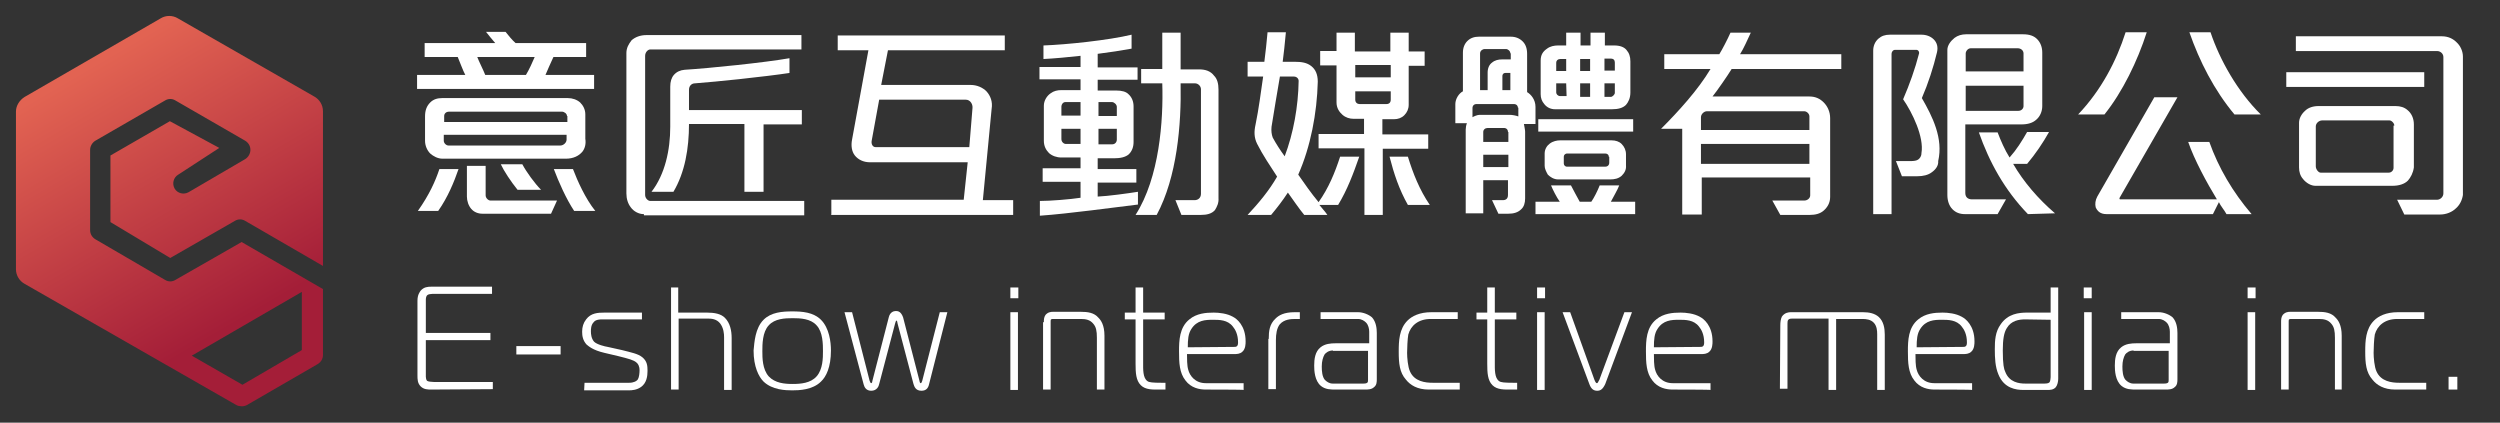
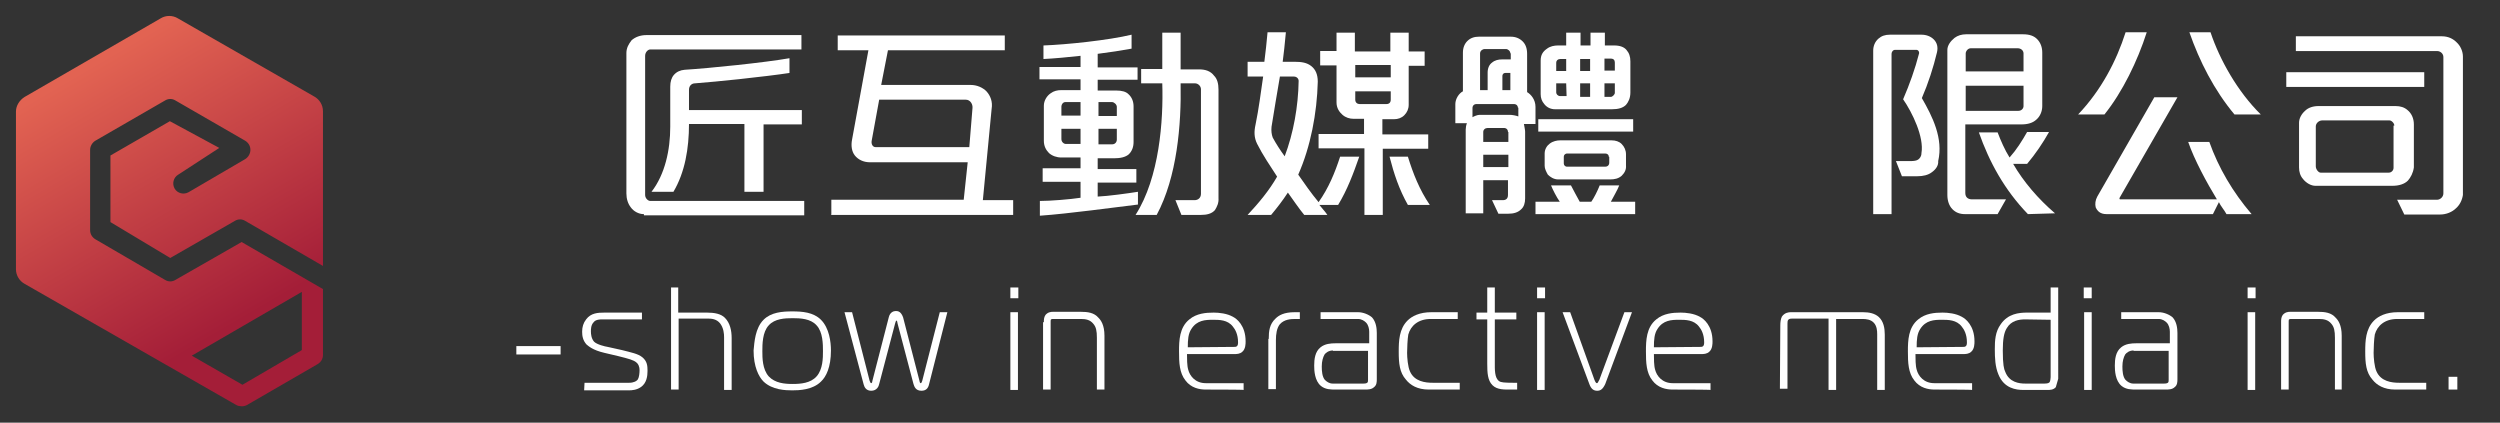
<svg xmlns="http://www.w3.org/2000/svg" version="1.1" x="0px" y="0px" viewBox="0 0 627 106" style="enable-background:new 0 0 627 106;" xml:space="preserve">
  <rect x="0" y="0" width="627" height="106" fill="#333333" stroke="none" />
  <style type="text/css">
	.st0{display:none;}
	.st1{display:inline;fill:#686868;}
	.st2{fill:url(#SVGID_1_);}
	.st3{fill:#FFFFFF;}
</style>
  <g id="圖層_2" class="st0">
    <rect x="-6.9" y="-38" class="st1" width="650" height="201" />
  </g>
  <g id="圖層_1">
    <linearGradient id="SVGID_1_" gradientUnits="userSpaceOnUse" x1="23.968" y1="1063.904" x2="67.342" y2="1138.369" gradientTransform="matrix(1 0 0 1 0 -1048)">
      <stop offset="0" style="stop-color:#E26352" />
      <stop offset="0.859" style="stop-color:#A41E38" />
    </linearGradient>
    <path class="st2" d="M60.6,60.7L44,70.2c-0.8,0.5-1.8,0.5-2.6,0L23.9,60c-0.8-0.5-1.3-1.3-1.3-2.3V37.6c0-0.9,0.5-1.8,1.3-2.3   l17.5-10.1c0.8-0.5,1.8-0.5,2.6,0l17.5,10.1c0.8,0.5,1.3,1.3,1.3,2.3c0,0.9-0.5,1.8-1.3,2.3l-14.2,8.3c-1.2,0.7-2.8,0.3-3.5-0.9   c-0.7-1.2-0.3-2.8,0.9-3.5L55,37.1l-12.4-6.7l-14.9,8.6v16.7l15,9l16.2-9.3c0.8-0.5,1.8-0.5,2.6,0L81,66.7V27.9   c0-1.6-0.9-3-2.2-3.7L44.6,4.6c-1.3-0.8-3-0.8-4.3,0L6.2,24.3C4.9,25.1,4,26.5,4,28v39.5c0,1.6,0.9,3,2.2,3.7l53.1,30.4   c0.4,0.2,0.9,0.3,1.3,0.3c0.5,0,0.9-0.1,1.3-0.3l17.8-10.3c0.8-0.5,1.3-1.3,1.3-2.3V72.5L60.6,60.7z M60.8,96.5l-12.7-7.3l27.6-16   v14.6L60.8,96.5z" />
    <g>
      <g>
-         <path class="st3" d="M108.2,97.7c-0.9,0-1.9,0-2.7-0.8c-0.8-0.8-0.8-1.8-0.8-2.8V75.4c0-1.5,0.6-2.2,0.8-2.5c0.8-0.9,1.7-1,2.7-1     h15.2v1.8h-14.9c-0.4,0-1.1,0.1-1.3,0.3c-0.4,0.3-0.4,1-0.4,1.2v8.3H123v1.8h-16.2v9.2c0,0.3,0.1,0.8,0.3,1     c0.2,0.2,1.2,0.3,1.7,0.3h14.8v1.8L108.2,97.7L108.2,97.7z" />
        <path class="st3" d="M129.5,86.8h11.1v2.1h-11.1V86.8z" />
        <path class="st3" d="M146.6,96h11.2c1.1,0,1.9-0.4,2.2-0.9s0.4-1.6,0.4-2.2c0-1.1-0.4-1.7-0.8-2c-0.7-0.6-1.8-0.9-4.6-1.6     l-3.4-0.8c-3-0.7-4-1.7-4.5-2.1c-0.9-1-1.1-2.1-1.1-3.2c0-1.2,0.3-2.2,1-3.1c1.2-1.6,2.9-1.7,4.7-1.7h9.3v1.7H151     c-0.4,0-1.6,0-2.1,0.7c-0.7,0.7-0.7,1.8-0.7,2.3c0,0.7,0.1,1.8,0.8,2.6c0.7,0.7,2.7,1.2,3.4,1.3l3.6,0.8c2.3,0.6,4,0.9,5.1,1.8     c1.2,1,1.3,2.1,1.3,3.4c0,1.3-0.2,3.1-1.7,4.1c-1,0.7-2.2,0.8-3,0.8h-11.2L146.6,96L146.6,96z" />
        <path class="st3" d="M168.2,72.1h1.9v6.3h7.2c1.9,0,3.5,0.3,4.5,1.3c1.3,1.3,1.7,3.2,1.7,5.1v13h-1.9V84.6c0-0.9-0.1-2.3-1-3.5     c-0.9-1.1-2.1-1.2-3.1-1.2h-7.3v17.8h-1.9V72.1z" />
        <path class="st3" d="M191.5,80.2c1.9-1.9,4.7-2.1,7.2-2.1c2.5,0,5.3,0.2,7.2,2.1c2.1,2.1,2.5,5.6,2.5,7.7c0,4.2-1.2,6.6-2.5,7.8     c-2.1,2.1-5.5,2.2-7.2,2.2s-5-0.1-7.2-2.2c-1.2-1.2-2.5-3.7-2.5-7.8C189.2,85.8,189.4,82.3,191.5,80.2z M192.8,94.4     c1.6,1.7,4,1.9,6,1.9c2,0,4.5-0.2,6-1.9c1.6-1.8,1.6-4.7,1.6-6.3c0-1.7,0-4.8-1.6-6.5c-1.5-1.7-4.1-1.8-6-1.8s-4.5,0.1-6,1.8     c-1.6,1.7-1.6,4.8-1.6,6.5C191.2,89.7,191.2,92.6,192.8,94.4z" />
        <path class="st3" d="M218.1,95.5c0.1,0.2,0.2,0.6,0.4,0.6c0.2,0,0.3-0.4,0.3-0.6l4.1-15.9c0.3-1.3,1.2-1.6,1.8-1.6     c0.6,0,1.3,0.2,1.8,1.6l4.1,15.9c0,0.1,0.1,0.6,0.3,0.6c0.2,0,0.3-0.3,0.4-0.6l4.4-17.2h1.9L233,96.4c-0.2,0.9-0.7,1.6-1.9,1.6     c-1.5,0-1.8-1.1-2-1.7l-4-15.2c0-0.2-0.1-0.7-0.3-0.7c-0.1,0-0.2,0.4-0.3,0.7l-4,15.2c-0.1,0.6-0.6,1.7-2,1.7     c-1.2,0-1.7-0.8-1.9-1.6l-4.8-18.1h1.9L218.1,95.5z" />
        <path class="st3" d="M253.4,74.8v-2.7h2v2.7H253.4z M253.4,78.3h1.9v19.5h-1.9V78.3z" />
        <path class="st3" d="M261.8,80.8c0-0.6,0-1.2,0.4-1.8c0.6-0.7,1.3-0.8,1.9-0.8h6.9c1.8,0,3.4,0.2,4.5,1.5     c0.6,0.6,1.5,1.8,1.5,4.5v13.5h-1.9v-13c0-1.7-0.2-2.7-0.9-3.5c-0.8-1-1.9-1.2-3.1-1.2h-6.9c-0.2,0-0.4,0-0.6,0.1     c-0.1,0.1-0.1,0.4-0.1,0.6v17h-1.9V80.8H261.8z" />
-         <path class="st3" d="M290.8,97.7c-1.7,0-3.5,0.1-4.7-1.1c-1.2-1.2-1.3-3.1-1.3-5.4V80.1h-2.7v-1.7h2.7v-6.3h1.9v6.3h5.4v1.7h-5.4     v10.8c0,1.7-0.1,3.9,1.1,4.7c0.4,0.3,1.3,0.4,3.5,0.4h1v1.7C292.3,97.7,290.8,97.7,290.8,97.7z" />
        <path class="st3" d="M302.4,97.7c-1.6,0-3.7-0.4-5.1-2.3c-1.5-1.9-1.6-4.4-1.6-7.3c0-2.7,0.1-6,2.6-8c1.8-1.5,4.1-1.7,6.1-1.7     c1.3,0,3.4,0.2,4.9,1.1c0.8,0.4,3.1,2.1,3.1,6.1c0,0.6,0,1.9-0.8,2.6c-0.6,0.6-1.5,0.6-2,0.6h-11.9c0,1.1,0,2.9,0.3,3.9     c0.4,1.6,1.8,3.4,4.4,3.4h9.5v1.7C312,97.7,302.4,97.7,302.4,97.7z M309.7,87c0.9,0,0.8-1,0.8-1.2c0-1.9-0.7-3.2-1.3-3.9     c-1.3-1.7-3.4-1.7-5-1.7c-1.9,0-4,0.1-5.4,2.3c-0.8,1.2-0.9,2.7-0.9,4.6L309.7,87L309.7,87z" />
        <path class="st3" d="M318.2,85c0-2,0.2-3.7,1.7-5.1c0.8-0.8,2.1-1.6,4.8-1.6h1.3v1.7h-1.2c-1.1,0-2.7,0.1-3.8,1.3     c-0.8,1-1,2.5-1,4v12.3h-1.9V85C318.1,85,318.2,85,318.2,85z" />
        <path class="st3" d="M340.6,78.3c1.3,0,2.7,0.6,3.5,1.3c1,1.1,1.2,2.7,1.2,3.9v11.6c0,0.6,0,1.5-0.7,2c-0.6,0.6-1.6,0.6-2.2,0.6     h-7.5c-1.1,0-2.5,0-3.6-0.9c-1.6-1.3-1.7-3.9-1.7-5.1c0-1.6,0.2-3.5,1.6-4.6c1.1-0.9,2.6-1,3.7-1h8.5v-2.9c0-0.7-0.2-1.7-0.8-2.3     c-0.4-0.4-1.1-0.9-2-0.9h-9.4v-1.7H340.6z M334.3,87.9c-1.1,0-1.8,0.6-2.1,1c-0.4,0.7-0.7,1.7-0.7,3c0,1.2,0.1,2.6,0.8,3.4     c0.4,0.4,1.1,0.9,1.9,0.9h7.8c0.2,0,0.6,0,0.9-0.2c0.2-0.2,0.2-0.4,0.2-0.7V88h-8.8L334.3,87.9L334.3,87.9z" />
        <path class="st3" d="M358.3,97.7c-2.8,0-4.6-1.1-5.7-2.5c-1.6-1.8-1.8-4.1-1.8-7c0-2.7,0.1-5.7,2.2-7.8c1.1-1.1,3-2.1,6-2.1h6.6     v1.7h-6.8c-3.1,0-5,1.7-5.6,3.9c-0.2,1.1-0.3,3.6-0.3,4.6c0,1.2,0.2,3.5,0.7,4.6c1.1,2.6,3.9,2.9,5.7,2.9h6.8v1.7h-7.8V97.7z" />
        <path class="st3" d="M379,97.7c-1.7,0-3.5,0.1-4.7-1.1c-1.2-1.2-1.3-3.1-1.3-5.4V80.1h-2.7v-1.7h2.7v-6.3h1.9v6.3h5.4v1.7h-5.4     v10.8c0,1.7-0.1,3.9,1.1,4.7c0.4,0.3,1.3,0.4,3.5,0.4h1v1.7C380.5,97.7,379,97.7,379,97.7z" />
        <path class="st3" d="M385.5,74.8v-2.7h2v2.7H385.5z M385.5,78.3h1.9v19.5h-1.9V78.3z" />
        <path class="st3" d="M399.9,95.3c0.1,0.2,0.3,0.8,0.6,0.8s0.4-0.6,0.6-0.8l6.3-17h1.9l-6.7,18c-0.6,1.3-1.2,1.7-2,1.7     c-0.8,0-1.5-0.3-2-1.7l-6.7-18h1.9L399.9,95.3z" />
        <path class="st3" d="M419.5,97.7c-1.6,0-3.7-0.4-5.1-2.3c-1.5-1.9-1.6-4.4-1.6-7.3c0-2.7,0.1-6,2.6-8c1.8-1.5,4.1-1.7,6.1-1.7     c1.3,0,3.4,0.2,4.9,1.1c0.8,0.4,3.1,2.1,3.1,6.1c0,0.6,0,1.9-0.8,2.6c-0.6,0.6-1.5,0.6-2,0.6h-11.9c0,1.1,0,2.9,0.3,3.9     c0.4,1.6,1.8,3.4,4.4,3.4h9.5v1.7C429.1,97.7,419.5,97.7,419.5,97.7z M426.6,87c0.9,0,0.8-1,0.8-1.2c0-1.9-0.7-3.2-1.3-3.9     c-1.3-1.7-3.4-1.7-5-1.7c-1.9,0-4,0.1-5.4,2.3c-0.8,1.2-0.9,2.7-0.9,4.6L426.6,87L426.6,87z" />
        <path class="st3" d="M446.5,81.6c0-0.8,0.1-1.6,0.4-2.2c0.7-1,1.7-1.1,2.2-1.1h18.1c1.6,0,3,0.3,4,1.2c1.2,1.1,1.5,2.8,1.5,4.4     v13.9h-1.9v-14c0-0.9-0.1-2-0.8-2.8c-0.8-0.9-2-1-2.9-1h-6.6v17.8h-1.9V79.9h-9.1c-0.3,0-0.7,0-1,0.3c-0.2,0.2-0.2,0.7-0.2,1     v16.3h-1.9L446.5,81.6L446.5,81.6z" />
        <path class="st3" d="M485.2,97.7c-1.6,0-3.7-0.4-5.1-2.3c-1.5-1.9-1.6-4.4-1.6-7.3c0-2.7,0.1-6,2.6-8c1.8-1.5,4.1-1.7,6.1-1.7     c1.3,0,3.4,0.2,4.9,1.1c0.8,0.4,3.1,2.1,3.1,6.1c0,0.6,0,1.9-0.8,2.6c-0.6,0.6-1.5,0.6-2,0.6h-12c0,1.1,0,2.9,0.3,3.9     c0.4,1.6,1.8,3.4,4.4,3.4h9.5v1.7C494.7,97.7,485.2,97.7,485.2,97.7z M492.5,87c0.9,0,0.8-1,0.8-1.2c0-1.9-0.7-3.2-1.3-3.9     c-1.3-1.7-3.4-1.7-5-1.7c-1.9,0-4,0.1-5.4,2.3c-0.8,1.2-0.9,2.7-0.9,4.6L492.5,87L492.5,87z" />
-         <path class="st3" d="M515.6,97.1c-0.6,0.7-1.5,0.7-2.1,0.7h-6c-1.9,0-4.9-0.4-6.3-3.9c-0.8-1.9-0.9-4.1-0.9-6.3s0.1-4.4,1.5-6.3     c1.8-2.6,4.5-2.9,6.6-2.9h5.9v-6.3h1.9V95C516.2,95.7,516,96.6,515.6,97.1z M507.9,80.1c-1.5,0-3.5,0.3-4.6,2.2     c-0.7,1.1-1,2.8-1,5.6c0,3.6,0.3,4.7,0.6,5.3c1,2.7,3.5,3,5,3h4.9c0.2,0,0.9,0,1.2-0.3c0.2-0.2,0.3-1,0.3-1.3V80.2L507.9,80.1     L507.9,80.1z" />
+         <path class="st3" d="M515.6,97.1c-0.6,0.7-1.5,0.7-2.1,0.7h-6c-1.9,0-4.9-0.4-6.3-3.9c-0.8-1.9-0.9-4.1-0.9-6.3s0.1-4.4,1.5-6.3     c1.8-2.6,4.5-2.9,6.6-2.9h5.9v-6.3h1.9V95z M507.9,80.1c-1.5,0-3.5,0.3-4.6,2.2     c-0.7,1.1-1,2.8-1,5.6c0,3.6,0.3,4.7,0.6,5.3c1,2.7,3.5,3,5,3h4.9c0.2,0,0.9,0,1.2-0.3c0.2-0.2,0.3-1,0.3-1.3V80.2L507.9,80.1     L507.9,80.1z" />
        <path class="st3" d="M522.6,74.8v-2.7h2v2.7H522.6z M522.7,78.3h1.9v19.5h-1.9V78.3z" />
        <path class="st3" d="M541.4,78.3c1.3,0,2.7,0.6,3.5,1.3c1,1.1,1.2,2.7,1.2,3.9v11.6c0,0.6,0,1.5-0.7,2c-0.6,0.6-1.6,0.6-2.2,0.6     h-7.5c-1.1,0-2.5,0-3.6-0.9c-1.6-1.3-1.7-3.9-1.7-5.1c0-1.6,0.2-3.5,1.6-4.6c1.1-0.9,2.6-1,3.7-1h8.5v-2.9c0-0.7-0.2-1.7-0.8-2.3     c-0.4-0.4-1.1-0.9-2-0.9H532v-1.7H541.4z M535.1,87.9c-1.1,0-1.8,0.6-2.1,1c-0.4,0.7-0.7,1.7-0.7,3c0,1.2,0.1,2.6,0.8,3.4     c0.4,0.4,1.1,0.9,1.9,0.9h7.8c0.2,0,0.6,0,0.9-0.2c0.2-0.2,0.2-0.4,0.2-0.7V88h-8.8V87.9z" />
        <path class="st3" d="M563.7,74.8v-2.7h2v2.7H563.7z M563.7,78.3h1.9v19.5h-1.9V78.3z" />
        <path class="st3" d="M572.1,80.8c0-0.6,0-1.2,0.4-1.8c0.6-0.7,1.3-0.8,1.9-0.8h6.9c1.8,0,3.4,0.2,4.5,1.5     c0.6,0.6,1.5,1.8,1.5,4.5v13.5h-1.7v-13c0-1.7-0.2-2.7-0.9-3.5c-0.8-1-1.9-1.2-3.1-1.2h-6.9c-0.2,0-0.4,0-0.6,0.1     c-0.1,0.1-0.1,0.4-0.1,0.6v17h-1.9V80.8z" />
        <path class="st3" d="M600.7,97.7c-2.8,0-4.6-1.1-5.7-2.5c-1.6-1.8-1.8-4.1-1.8-7c0-2.7,0.1-5.7,2.2-7.8c1.1-1.1,3-2.1,6-2.1h6.6     v1.7h-6.8c-3.1,0-5,1.7-5.6,3.9c-0.2,1.1-0.3,3.6-0.3,4.6c0,1.2,0.2,3.5,0.7,4.6c1.1,2.6,3.9,2.9,5.7,2.9h6.8v1.7h-7.8     L600.7,97.7L600.7,97.7z" />
        <path class="st3" d="M614.1,97.7v-3.2h2.2v3.2H614.1z" />
      </g>
      <g>
-         <path class="st3" d="M104.6,22.3v-3.5h12.1c-0.6-1.1-1.3-3.1-1.9-4.5h-8.3v-3.5h17.7c-0.7-0.8-1.6-1.9-2.3-2.8h4.9     c0.7,0.9,1.7,2.1,2.5,2.8H147v3.5h-8.2c-0.6,1.3-1.6,3.5-2,4.5H149v3.5H104.6z M109.9,52.9h-5.1c2.9-4.1,4.4-7.5,5.4-10.5h4.8     C113.9,45.6,112.3,49.5,109.9,52.9z M146.1,38c-0.9,1.1-2.3,1.8-4.2,1.8H111c-1.2,0-2.3-0.6-3.1-1.3c-0.8-0.8-1.3-2-1.3-3.2v-6.1     c0-1.5,0.4-2.6,1.3-3.5c0.8-0.8,1.8-1.1,3-1.1h31.5c1.2,0,2.3,0.4,3.1,1.1c0.8,0.8,1.3,1.8,1.3,3v6.1     C147,36.1,146.7,37.2,146.1,38z M142.2,29.1c0-0.6-0.7-1.1-1.3-1.1h-28.3c-0.6,0-1.2,0.4-1.2,1.1v1.5h30.9V29.1z M142.2,33.8     h-30.9v1.5c0,0.6,0.6,1.2,1.2,1.2h28c0.8,0,1.6-0.7,1.6-1.5v-1.2H142.2z M138.2,53.6H121c-1.1,0-2.1-0.4-2.8-1.2s-1.1-2-1.1-3.1     v-7.7h4.7v7.4c0,0.7,0.7,1.3,1.2,1.3h16.7L138.2,53.6z M119.7,14.3c0.4,1.1,1.5,3.2,2,4.5h10.2c0.7-1.1,1.8-3.5,2.2-4.5H119.7z      M129.8,47.6c-1.7-2.1-3.4-4.7-4.2-6.4h5.4c1,1.9,3.1,4.8,4.7,6.4H129.8z M144,52.9c-2-3-3.9-7.3-5.1-10.5h4.8     c1.1,2.9,3.1,7.4,5.6,10.5H144z" />
        <path class="st3" d="M161.4,53.7c-1.2,0-2.5-0.7-3.2-1.7c-0.7-0.9-1.1-2.1-1.1-3.5V13.3c0-1.3,0.6-2.3,1.3-3.2     c0.9-0.8,2.2-1.3,3.7-1.3H201v3.6h-37.9c-0.6,0-1.3,0.7-1.3,1.6v34.9c0,0.8,0.7,1.5,1.3,1.5h38.6v3.6h-40.2V53.7z M191.5,31.1v17     h-4.8v-17h-13.9c0,6.1-1,12.1-3.9,17h-5.5c3.4-4.4,4.7-10.5,4.7-16.3V21.7c0-1.2,0.3-2.2,0.9-2.9c0.7-0.8,1.6-1.2,2.7-1.3     c6.4-0.4,20-1.8,26.3-2.9v3.7c-5.9,0.9-18.3,2.2-23.7,2.6c-0.8,0-1.5,0.6-1.5,1.6v5.1h28.3v3.6H191.5z" />
        <path class="st3" d="M208.5,53.8v-3.7h33.2l1-9.4h-24.5c-1.7,0-3-0.7-3.8-1.7c-0.8-1-1-2.5-0.7-4l4.1-22.4h-7.7V8.9h41.9v3.7     h-29.3l-1.7,8.7h22.4c1.7,0,3.1,0.7,4,1.6c1,1.1,1.6,2.6,1.3,4.4l-2.2,22.9h7.6v3.7h-45.7L208.5,53.8L208.5,53.8z M242.2,25     h-21.7l-1.9,10.4c-0.1,0.8,0.3,1.5,1,1.5h23.5l0.8-9.8C244,26.2,243.4,25,242.2,25z" />
        <path class="st3" d="M260.8,54.1v-3.7c2.6,0,7.6-0.4,10.2-0.8v-4h-9.5v-3.4h9.5v-2.7h-4.8c-1.2,0-2.3-0.4-3.1-1.1     c-0.8-0.8-1.3-1.8-1.3-3.1v-8.8c0-1.3,0.8-2.5,1.7-3.1c0.8-0.6,1.7-0.8,2.7-0.8h4.8v-2.7h-10.3v-3.1h10.3V14     c-2.6,0.3-6.9,0.7-9.3,0.8v-3.4c5.7-0.2,16.3-1.3,22.1-2.7v3.5c-2.1,0.4-6,1-8.5,1.3v3.4h10V20h-10v2.7h4.6     c1.5,0,2.5,0.3,3.1,0.9c0.9,0.8,1.3,1.9,1.3,3.1v8.9c0,1.3-0.4,2.3-1.2,3.1c-0.8,0.7-2.1,1-3.7,1h-4.1v2.7h9.7v3.4h-9.7v3.5     c2.5-0.1,7.6-0.8,10.1-1.2v3.2C279.5,52,268,53.6,260.8,54.1z M271,25.6h-3.8c-0.6,0-1,0.6-1,1.1v2.3h4.8V25.6z M271,32.3h-4.8     v2.6c0,0.7,0.6,1.2,1.1,1.2h3.7V32.3z M280.1,26.8c0-0.6-0.7-1.2-1.2-1.2h-3.4v3.5h4.6V26.8z M280.1,32.3h-4.6v3.9h3.4     c0.8,0,1.2-0.6,1.2-1.2V32.3z M304.7,52.7c-0.8,0.9-2,1.2-3.5,1.2h-4.9l-1.5-3.7h4.8c0.9,0,1.6-0.6,1.6-1.6V22.4     c0-0.8-0.7-1.5-1.5-1.5h-3.6c0.2,10.4-0.9,23.5-6,33h-5.3c6-9.4,7-23.7,6.7-33h-5.3v-3.6h5.3V8.2h4.6v9.2h4.6     c1.6,0,2.9,0.4,3.8,1.6c0.8,0.8,1.1,2,1.1,3.5v27.2C305.7,50.9,305.2,51.9,304.7,52.7z" />
        <path class="st3" d="M335.6,51.4h-4.7c0.6,0.8,1.5,1.7,2,2.5h-5.8c-1.1-1.3-3.1-4.2-4.1-5.6c-1.3,2-2.7,3.8-4.2,5.6h-5.9     c2.8-3,5.4-6.1,7.4-9.6c-1.7-2.6-3.7-5.6-5-8.2c-0.8-1.6-0.8-3.1-0.4-4.9c0.8-3.9,1.3-7.9,1.9-12h-3.9v-3.7h4.2     c0.3-2.5,0.6-4.9,0.8-7.4h4.6c-0.2,2.5-0.6,5.8-0.8,7.4h3.1c1.6,0,3,0.2,4.1,1.1c1,0.8,1.6,2,1.6,3.9c-0.2,7.9-1.8,16.3-4.9,23.3     c1.6,2.3,3.2,4.6,5.1,6.9c2.5-3.5,4.1-7.4,5.4-11.4h4.8C339.4,43.6,337.9,47.6,335.6,51.4z M324.5,19.2H321     c-0.7,4.2-1.5,8.7-2.1,12.6c-0.1,1,0,1.9,0.3,2.7c0.8,1.5,1.9,3.2,3,4.7c2.2-5.8,3.4-12.5,3.5-18.9     C325.7,19.7,325.2,19.2,324.5,19.2z M346.8,37.2v16.7h-4.6V37.2h-11.5v-3.6h11.4v-3.8h-2.6c-1,0-2-0.3-2.8-1     c-0.8-0.7-1.5-1.7-1.5-3.1v-9.3h-4.1v-3.6h4.1V8.2h4.6v4.7h8.9V8.2h4.6v4.7h4v3.6h-4v9.8c0,1-0.4,1.9-1.1,2.6     c-0.7,0.7-1.6,1-2.6,1h-2.9v3.8h11.5v3.6H346.8z M348.8,16.3h-8.9v3.1h8.9V16.3z M348.8,22.9h-8.9V25c0,0.8,0.6,1.1,1.1,1.1h6.7     c0.7,0,1.1-0.4,1.1-1.1V22.9z M353.1,51.4c-2.2-3.9-3.5-7.8-4.6-12.1h4.6c1.3,4.2,2.9,8.3,5.5,12.1H353.1z" />
        <path class="st3" d="M385.1,31.1h-2.9c0.1,0.6,0.3,1.5,0.3,1.9v16.8c0,1.1-0.3,2.1-1,2.7c-0.8,0.8-1.9,1.1-3.2,1.1h-2.5l-1.6-3.4     h2.7c0.8,0,1.3-0.4,1.3-1.3v-3.7H372v8.3h-4.4V32.5c0-0.4,0.1-1.1,0.3-1.6H365v-4.8c0-1.3,0.9-2.7,1.9-3.2v-9.7     c0-1.2,0.4-2.2,1.1-2.9c0.8-0.8,1.8-1.1,2.9-1.1h8c1.2,0,2.2,0.4,3,1.2c0.7,0.7,1.1,1.7,1.1,3.1v9.6c1,0.6,2.1,1.9,2.1,3.7v4.2     H385.1z M380.7,27.1c0-0.6-0.4-1-1-1h-9.4c-0.6,0-1,0.4-1,1v2.3c0.3-0.2,1.2-0.6,1.8-0.6h7.5c0.7,0,1.7,0.2,2.2,0.4v-2.2H380.7z      M378.8,13.4c0-0.6-0.6-1.1-1.1-1.1h-5.4c-0.4,0-1.1,0.4-1.1,1.1v9.2h1.9v-4.4c0-1.1,0.4-2,1.1-2.5c0.7-0.6,1.6-0.8,2.5-0.8h2.2     v-1.6C378.9,13.4,378.8,13.4,378.8,13.4z M378.2,33.1c0-0.6-0.4-1-1-1h-4.1c-0.6,0-1.1,0.4-1.1,1v2.5h6.3V33.1z M378.2,38.8H372     v3.1h6.3V38.8z M378.8,18.3h-1.3c-0.3,0-0.7,0.2-0.7,0.8v3.5h2L378.8,18.3L378.8,18.3z M385.1,53.7v-3.1h6.1     c-0.8-1.1-1.8-3.1-2.2-4.1h5c0.6,1.1,1.6,3.1,2.2,4.1h2.9c0.7-1,1.6-2.8,2.1-4.1h4.9c-0.4,1.1-1.6,3.1-2.1,4.1h6.1v3.1H385.1z      M385.8,33v-3.1h23.8V33H385.8z M407.8,26.3c-0.8,0.8-2,1.1-3.5,1.1H390c-1,0-2-0.4-2.7-1.3c-0.6-0.7-0.9-1.5-0.9-2.5v-8.4     c0-1.5,0.6-2.3,1.6-3c0.8-0.6,1.8-0.8,2.8-0.8h2V8.2h3.6v3.2h2.5V8.2h3.6v3.2h2.3c1.5,0,2.5,0.4,3.1,1.1c0.7,0.8,1,1.7,1,2.9v7.8     C408.9,24.6,408.4,25.6,407.8,26.3z M406.7,44.1c-0.8,0.7-1.8,0.9-2.9,0.9h-13c-1.1,0-2-0.6-2.6-1.2c-0.4-0.7-0.8-1.5-0.8-2.2     v-3.1c0-1.1,0.6-2,1.3-2.5c0.8-0.6,1.8-0.8,2.6-0.8h12.9c1,0,1.9,0.3,2.5,0.9c0.7,0.7,1.1,1.6,1.1,2.6v2.8     C407.9,42.6,407.4,43.4,406.7,44.1z M392.8,14.8h-1.5c-0.6,0-1,0.4-1,0.9v2.1h2.5L392.8,14.8L392.8,14.8z M392.8,20.9h-2.5v2.3     c0,0.4,0.4,0.9,1,0.9h1.6L392.8,20.9L392.8,20.9z M403.5,39.4c0-0.6-0.4-0.9-0.9-0.9h-9.5c-0.6,0-0.9,0.4-0.9,0.8V41     c0,0.4,0.3,0.8,0.8,0.8h9.6c0.6,0,1-0.4,1-1v-1.5L403.5,39.4L403.5,39.4z M398.8,14.8h-2.5v3h2.5V14.8z M398.8,20.9h-2.5v3.4h2.5     V20.9z M405,15.7c0-0.6-0.3-1-1-1h-1.6v3h2.6V15.7z M405,20.9h-2.6v3.4h1.6c0.4,0,1-0.6,1-1V20.9z" />
-         <path class="st3" d="M434.3,17.3c-1.1,1.8-3.6,5.4-4.8,6.9h24.3c1.6,0,2.7,0.6,3.6,1.5c0.9,0.9,1.6,2.3,1.6,3.9v19.8     c0,1.5-0.7,2.6-1.6,3.4c-0.9,0.8-2.1,1.1-3.5,1.1h-7.4l-2-3.6h8c0.8,0,1.5-0.6,1.5-1.3v-4.5h-27.2v9.3h-4.9V32.3h-5.3     c4.4-4.4,9.3-9.8,12.4-15h-11.6v-3.7h13.8c0.7-1.1,2.1-3.8,2.8-5.4h5.1c-0.8,1.7-1.8,4-2.7,5.4h25.4v3.7     C461.8,17.3,434.3,17.3,434.3,17.3z M453.8,29.2c0-0.7-0.7-1.3-1.3-1.3h-24.4c-0.7,0-1.5,0.7-1.5,1.5v3.2h27.2V29.2z M453.8,36.1     h-27.2v5h27.2V36.1z" />
        <path class="st3" d="M484.5,43.2c-0.9,0.7-2.2,1-3.6,1H477l-1.5-3.8h3.7c0.8,0,1.5-0.1,1.9-0.4c0.4-0.3,0.8-0.8,0.8-1.6     c0.7-4-2.3-10.2-4.6-13.5c1.6-3.7,3-7.6,4-11.5c0.1-0.4-0.2-0.9-0.7-0.9h-5.3c-0.6,0-0.9,0.6-0.9,1v40.2h-4.6v-41     c0-1.1,0.4-2.2,1.3-3c0.8-0.7,1.7-1,2.9-1h7.9c1.2,0,2.3,0.4,3.1,1.2c0.8,0.8,1.1,1.9,0.8,3.2c-0.9,3.8-2.2,7.8-3.8,11.5     c2.7,4.7,5.4,10.1,4.1,15.8C486.2,41.5,485.5,42.5,484.5,43.2z M510.6,30.1c-0.8,0.7-2,1.1-3.6,1.1h-14.1v17.2     c0,1.1,0.7,1.6,1.7,1.6h8.5l-2.1,3.7h-8.2c-1.3,0-2.3-0.4-3.1-1.2c-0.9-0.9-1.3-2.2-1.3-3.6V12.5c0-1.1,0.8-2.2,1.8-3     c0.8-0.6,1.8-0.9,2.9-0.9h14.3c1.6,0,2.7,0.4,3.5,1.2c0.9,0.9,1.3,2.1,1.3,3.4v13.4C512.2,28,511.6,29.3,510.6,30.1z M507.5,13.4     c0-0.7-0.6-1.3-1.5-1.3h-11.7c-0.8,0-1.3,0.8-1.3,1.3v4.5h14.5V13.4z M507.5,21.5h-14.5v6.3h13.2c0.8,0,1.3-0.6,1.3-1.2V21.5z      M508.6,53.7c-5.9-6.1-9.7-13.1-12.3-20.5h4.7c0.8,2.1,1.8,4.4,3,6.3c1.7-1.9,3.1-4.1,4.4-6.4h5.5c-1.5,2.7-3.4,5.5-5.5,8h-3.5     c2.6,4.5,6.3,8.8,10.5,12.4L508.6,53.7L508.6,53.7z" />
        <path class="st3" d="M527.8,28.7h-6.6c5.8-6.1,9.6-13.4,11.9-20.6h5.3C536.1,15.3,532.3,23.1,527.8,28.7z M558.4,53.7     c-0.4-0.8-1.5-2.1-1.9-3l-1.5,3h-26.7c-1.6,0-2.3-0.8-2.7-1.7c-0.2-0.8-0.1-1.8,0.4-2.7l14.3-24.9h5.8l-14.5,25.2     c-0.1,0.2,0,0.4,0.1,0.4H556c-2.5-4.1-5.7-10-7.2-14.4h5.3c2.3,6.5,5.9,12.6,10.6,18.1H558.4z M560.4,28.7     c-5.1-6.1-8.8-13.4-11.3-20.6h5.3c2.3,6.9,6.8,14.9,12.6,20.6H560.4z" />
        <path class="st3" d="M573.4,21.8v-3.7H608v3.7H573.4z M616,52.2c-1,1-2.5,1.6-4,1.6H603l-1.8-3.7h10c0.8,0,1.6-0.7,1.6-1.6V14.3     c0-0.8-0.7-1.5-1.6-1.5h-35.4V9.1h36.6c1.6,0,2.8,0.6,3.7,1.5c1,0.9,1.6,2.3,1.6,3.6v34.7C617.5,50.2,616.9,51.4,616,52.2z      M603.9,45.3c-0.9,0.9-2.3,1.3-3.9,1.3h-19.3c-1.1,0-2.3-0.7-3.1-1.7c-0.7-0.8-1-1.8-1-2.9V30.8c0-1.1,0.6-2.2,1.5-3     c0.8-0.8,2-1.2,3.4-1.2h19.3c1.2,0,2.2,0.3,3,1c1,0.8,1.6,2.1,1.6,3.6v10.8C605.2,43.4,604.6,44.5,603.9,45.3z M600.5,31.5     c0-0.6-0.7-1.3-1.2-1.3h-16.9c-0.8,0-1.6,0.7-1.6,1.5v10c0,0.8,0.7,1.6,1.2,1.6h17.1c0.7,0,1.2-0.6,1.2-1.2V31.5     C600.4,31.5,600.5,31.5,600.5,31.5z" />
      </g>
    </g>
  </g>
</svg>